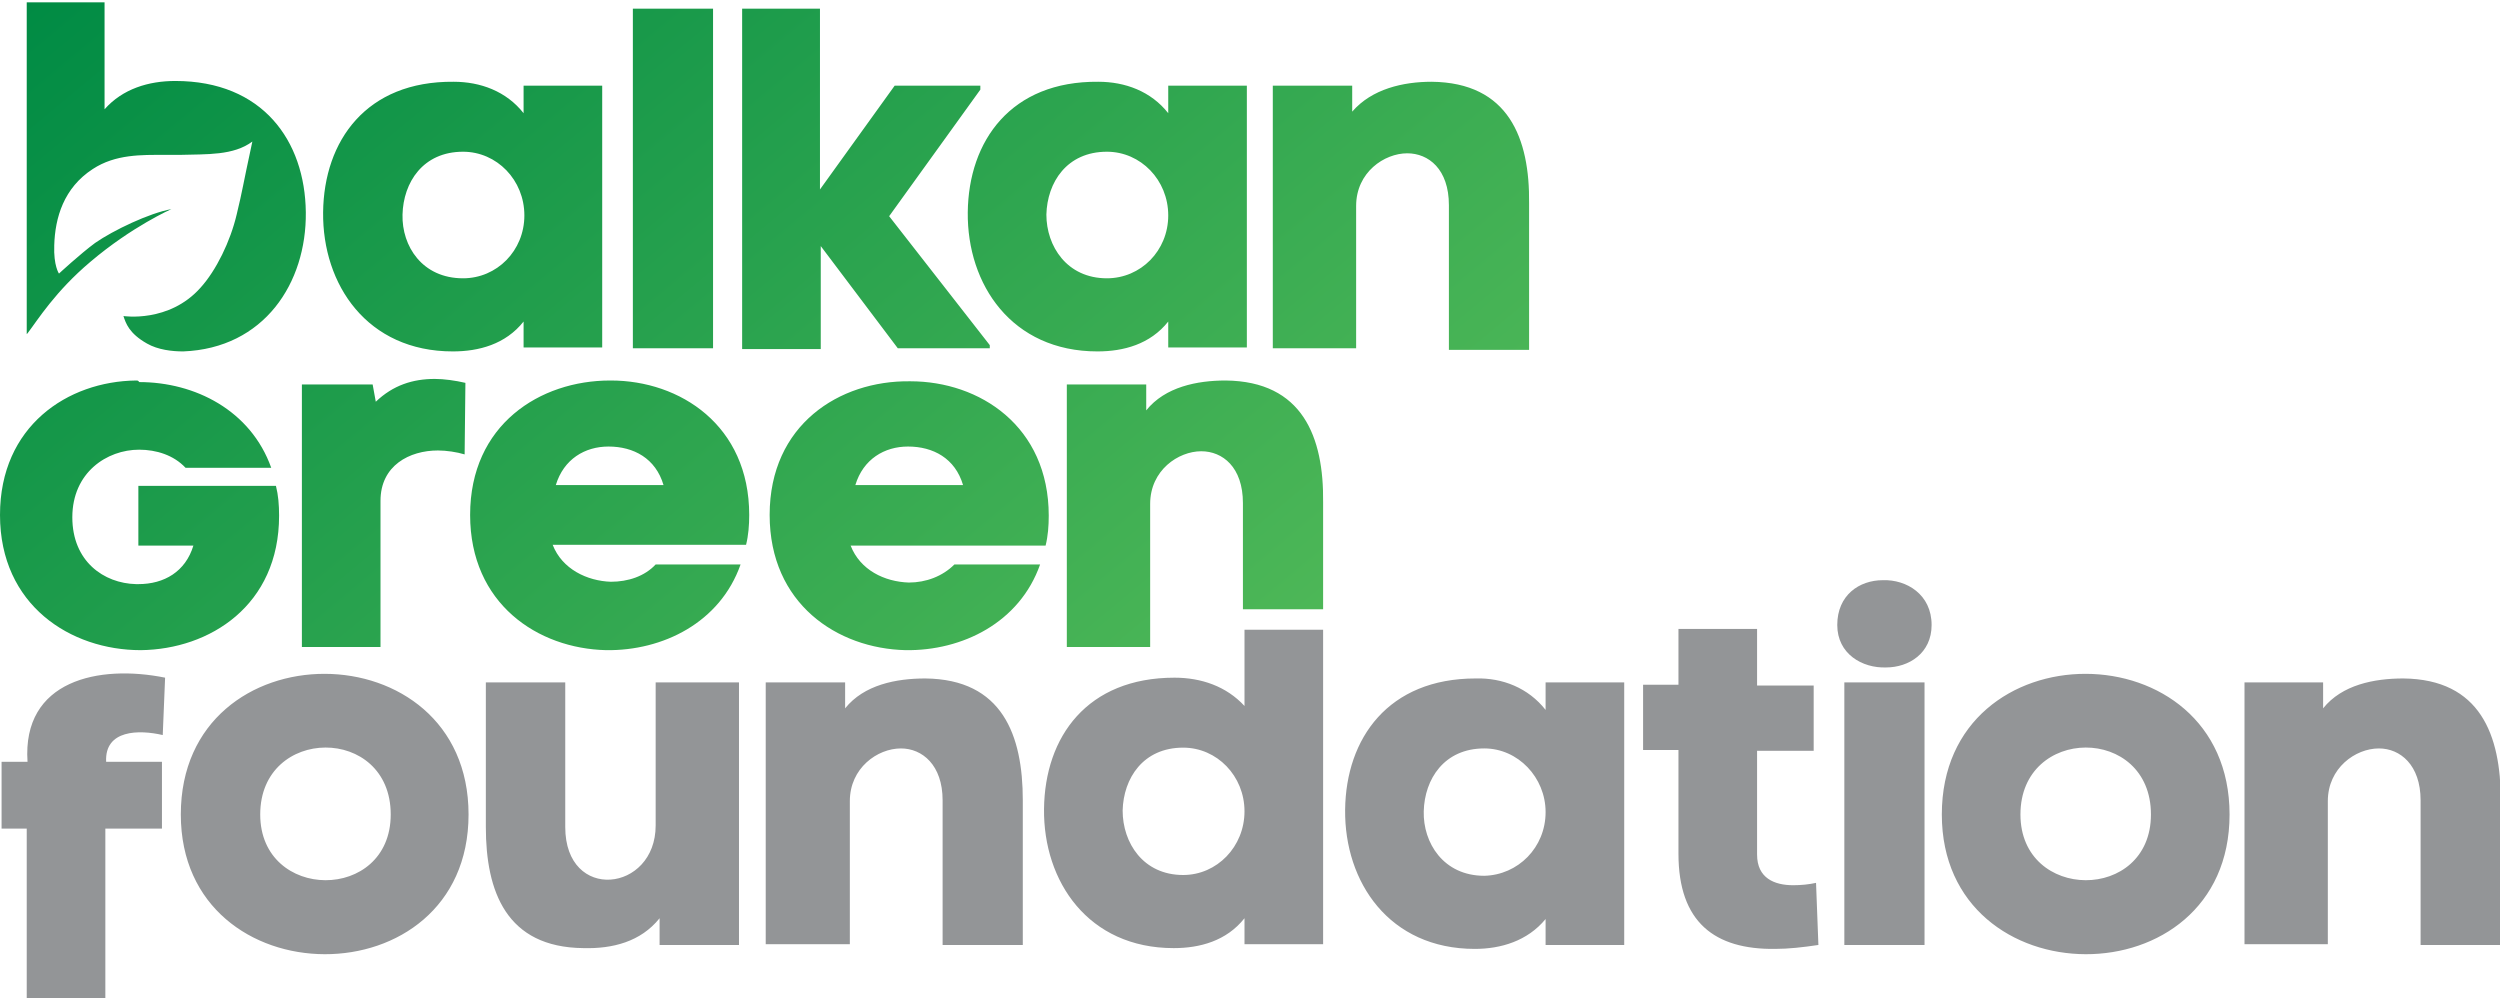
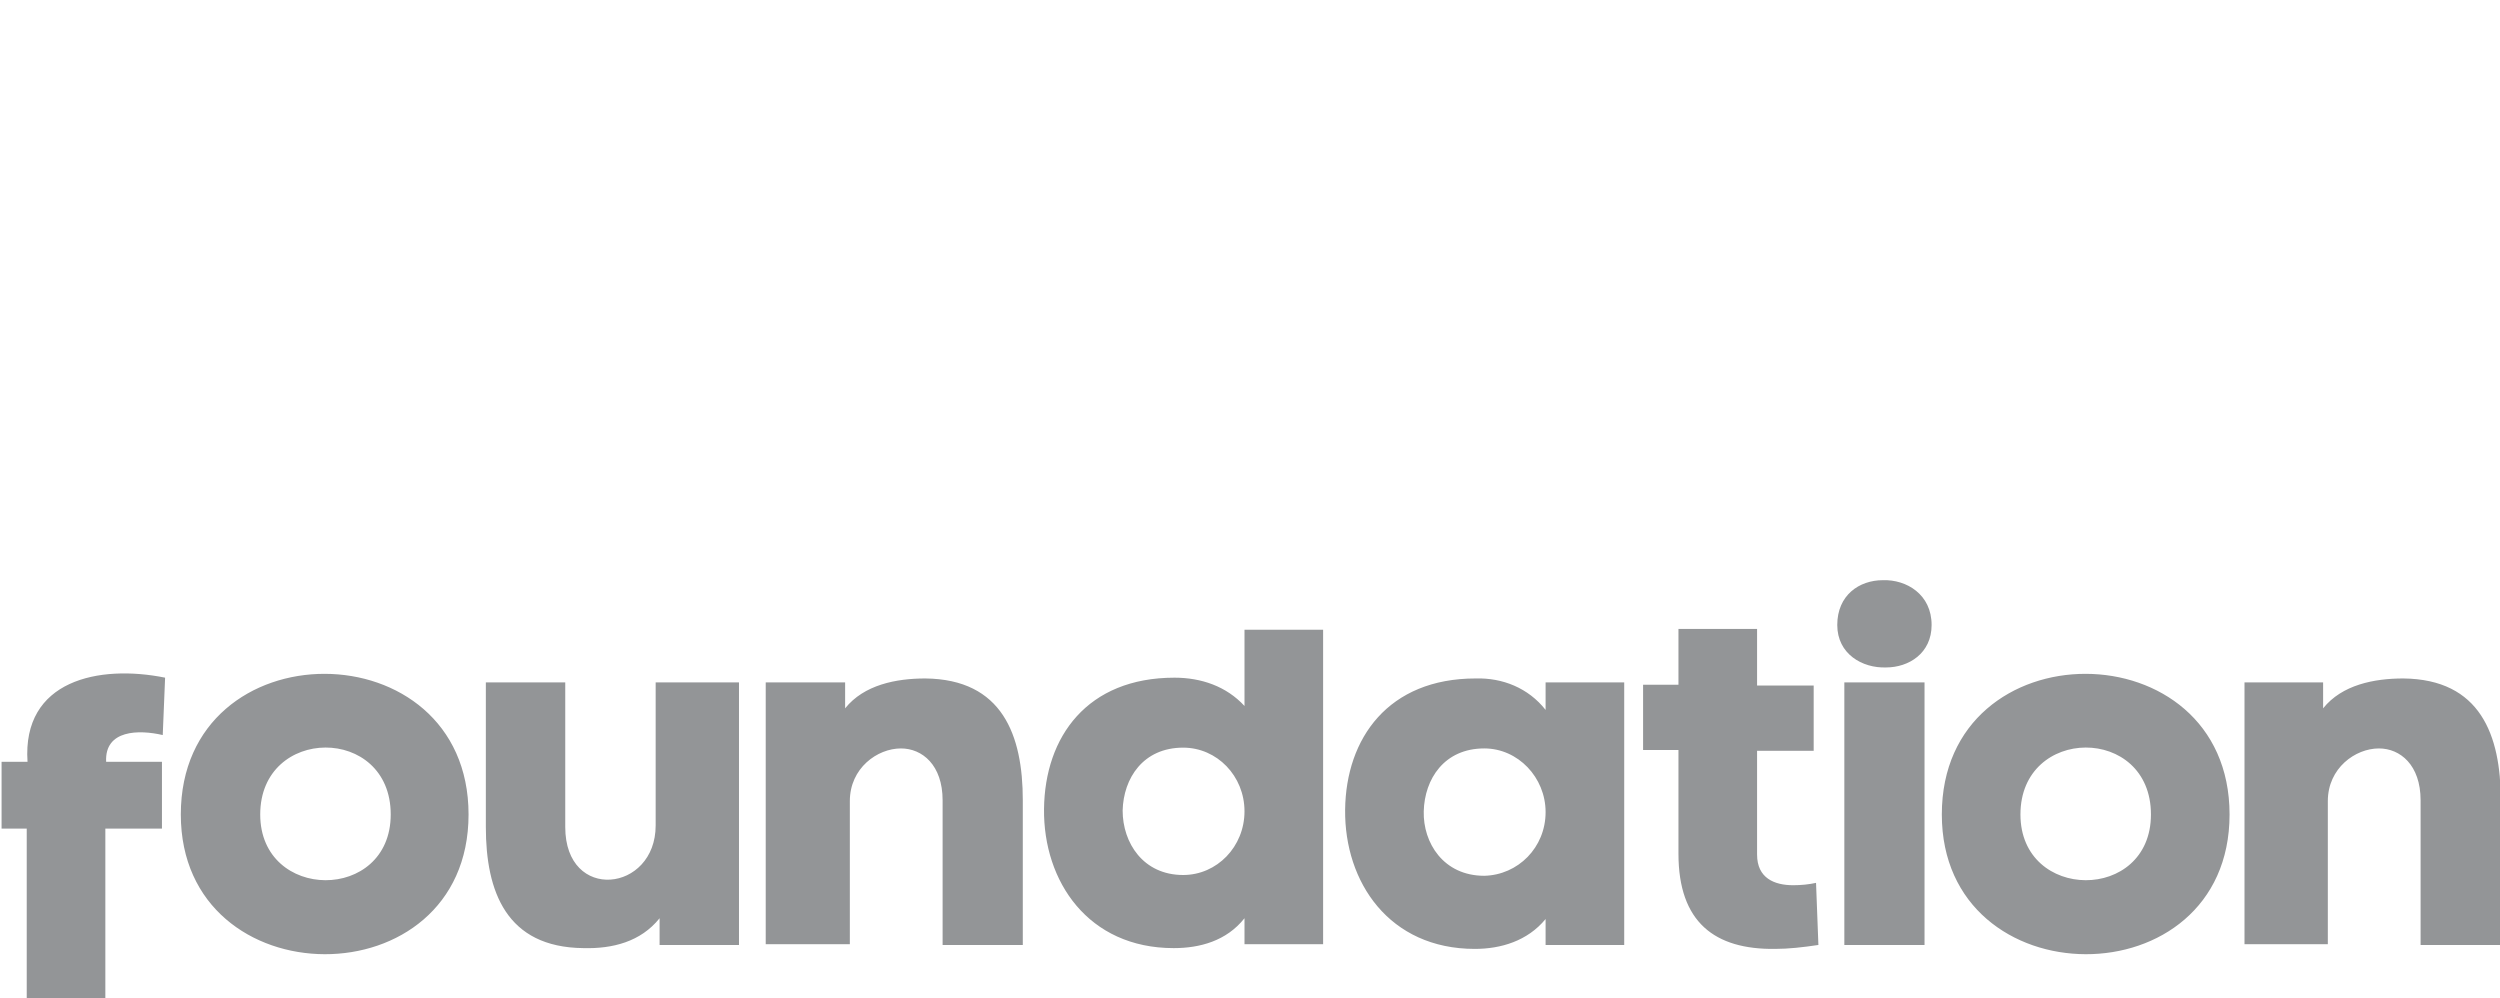
<svg xmlns="http://www.w3.org/2000/svg" xmlns:xlink="http://www.w3.org/1999/xlink" version="1.1" id="Layer_1" x="0px" y="0px" viewBox="0 0 318 127" style="enable-background:new 0 0 318 127;" xml:space="preserve">
  <style type="text/css">
	.st0{clip-path:url(#SVGID_2_);fill:url(#SVGID_3_);}
	.st1{fill:#939597;}
</style>
  <g>
    <g>
      <defs>
        <path id="SVGID_1_" d="M17.3,48.4C8.6,48.5,0,54.2,0,65.5C0,77,9,82.7,17.9,82.7c8.8-0.1,17.6-5.7,17.6-17.1     c0-1.4-0.1-2.6-0.4-3.8H17.6l0,7.6h7c-1,3.3-3.7,4.9-7,4.9c-0.1,0-0.2,0-0.3,0c-4.1-0.1-8.1-2.9-8.1-8.5c0-5.7,4.4-8.6,8.5-8.6     c0,0,0,0,0,0c0,0,0,0,0,0c2.2,0,4.4,0.7,5.9,2.3h10.9c-2.6-7.3-9.7-10.9-16.8-10.9C17.6,48.4,17.5,48.4,17.3,48.4 M145.8,52.2     v-3.3h-10.1v33.4h10.6V64.1c0-4.3,3.6-6.7,6.5-6.7c2.7,0,5.3,2,5.3,6.6v13.5h10.2V63.9c0.1-8.3-2.6-15.4-12.4-15.5     C152.3,48.4,148.2,49.2,145.8,52.2 M77.4,56.8c3.2,0,6,1.5,7,4.9H70.7C71.7,58.4,74.4,56.8,77.4,56.8 M59.8,65.5     c0,11.3,8.6,17,17.3,17.2c7.2,0.1,14.5-3.5,17.1-10.9H83.4C82,73.3,79.9,74,77.7,74c-3-0.1-6.2-1.6-7.4-4.7h24.6     c0.3-1.2,0.4-2.5,0.4-3.8c0-11.4-8.8-17.1-17.6-17.1c0,0-0.1,0-0.1,0C68.7,48.4,59.8,54,59.8,65.5 M115.5,56.8c3.2,0,6,1.5,7,4.9     h-13.7C109.8,58.4,112.5,56.8,115.5,56.8 M97.9,65.5c0,11.3,8.6,17,17.3,17.2c7.2,0.1,14.5-3.5,17.1-10.9h-10.9     c-1.5,1.5-3.6,2.3-5.8,2.3c-3.1-0.1-6.2-1.6-7.4-4.7H133c0.3-1.2,0.4-2.5,0.4-3.8c0-11.4-8.8-17.1-17.6-17.1c0,0-0.1,0-0.1,0     C106.8,48.4,97.9,54,97.9,65.5 M47.8,51.1l-0.4-2.2h-9v33.4h10V63.7c0-4.5,3.7-6.4,7.3-6.4c1.1,0,2.4,0.2,3.4,0.5l0.1-9.1     c-1.3-0.3-2.7-0.5-3.9-0.5C52.5,48.2,50,49,47.8,51.1 M172,14.2v-3.3h-10.1v33.4h10.6V26.2c0-4.3,3.6-6.7,6.5-6.7     c2.7,0,5.3,2,5.3,6.6v18.4h10.2V25.9c0.1-8.3-2.6-15.4-12.4-15.5C178.5,10.4,174.5,11.3,172,14.2 M51.2,27.3c0.1-4.1,2.6-8,7.7-8     c4.3,0,7.8,3.6,7.8,8.1s-3.5,8-7.8,8C53.7,35.4,51.1,31.3,51.2,27.3 M41.1,27c-0.1,9.2,5.6,17.7,16.5,17.7c3.3,0,6.7-0.9,9-3.8     v3.3h10V10.9h-10v3.5c-2.2-2.8-5.5-4-8.9-4C46.6,10.3,41.2,17.9,41.1,27 M133.1,27.3c0.1-4.1,2.6-8,7.7-8c4.3,0,7.8,3.6,7.8,8.1     s-3.5,8-7.8,8C135.7,35.4,133.1,31.3,133.1,27.3 M123.1,27c-0.1,9.2,5.6,17.7,16.5,17.7c3.3,0,6.7-0.9,9-3.8v3.3h10V10.9h-10v3.5     c-2.2-2.8-5.5-4-8.9-4C128.6,10.3,123.2,17.9,123.1,27 M80.5,44.3h10.2V1.1H80.5V44.3z M94.4,1.1v43.3h10V32.2v-0.9l9.8,13h11.7     v-0.4l-12.8-16.4l11.6-16.1v-0.5h-10.9l-9.5,13.2v-1.1V1.1H94.4z M3.4,0.3v42.2c0,0,0.1-0.1,0.1-0.1c1.3-1.7,3.5-5.3,8-9.1     c5.3-4.5,10.3-6.7,10.3-6.7c-2.8,0.5-7.4,2.7-9.7,4.3c-1.9,1.4-4.6,3.9-4.6,3.9s-0.7-1-0.6-3.6c0.1-3.5,1.2-7.3,4.9-9.7     c2.9-1.9,6.2-1.8,9.2-1.8c0.7,0,1.3,0,1.9,0c3.4-0.1,6.8,0.1,9.2-1.7c-1.3,6-1.2,6-2,9.3c-0.8,3.4-2.6,7.1-4.6,9.3     c-4,4.5-9.8,3.6-9.8,3.6c0.3,0.9,0.7,2.2,3,3.5c1.4,0.8,3.2,1,4.6,1C33.6,44.3,39,36,38.9,27c-0.1-9.1-5.5-16.7-16.6-16.7     c-3.4,0-6.7,1-9,3.6V0.3H3.4z" />
      </defs>
      <clipPath id="SVGID_2_">
        <use xlink:href="#SVGID_1_" style="overflow:visible;" />
      </clipPath>
      <linearGradient id="SVGID_3_" gradientUnits="userSpaceOnUse" x1="-251.28" y1="971.958" x2="-249.147" y2="971.958" gradientTransform="matrix(-49.737 -59.274 -59.274 49.737 45258.328 -63138.914)">
        <stop offset="0" style="stop-color:#4DB757" />
        <stop offset="1" style="stop-color:#008B44" />
      </linearGradient>
-       <polygon class="st0" points="80.4,178.6 -40.6,34.4 114.2,-95.5 235.2,48.7   " />
    </g>
    <path class="st1" d="M23,103.6c0-23.9,36.6-23.8,36.6,0S23,127.2,23,103.6 M49.7,103.6c0-11.4-16.6-11.3-16.6,0   C33.1,114.7,49.7,114.8,49.7,103.6 M83.9,120.2v-3.4c-2.4,3-6,3.9-9.7,3.8c-9.8-0.1-12.4-7.2-12.4-15.4V86.8h10.1v18.4   c0,9.6,11.5,8.3,11.5-0.2V86.8H94v33.4H83.9z M107.5,86.8v3.3c2.4-3,6.5-3.8,10.2-3.8c9.8,0.1,12.4,7.2,12.4,15.5v18.4h-10.2v-18.4   c0-4.5-2.6-6.6-5.3-6.6c-3,0-6.5,2.5-6.5,6.7v18.2H97.4V86.8H107.5z M196.6,90.3v-3.5h10v33.4h-10v-3.3c-2.3,2.8-5.7,3.8-9,3.8   c-10.9,0-16.6-8.5-16.5-17.7c0.1-9.1,5.5-16.7,16.6-16.7C191.1,86.2,194.4,87.5,196.6,90.3 M196.6,103.3c0-4.4-3.5-8.1-7.8-8.1   c-5.1,0-7.6,3.9-7.7,8c-0.1,4,2.5,8.2,7.7,8.2C193.1,111.3,196.6,107.8,196.6,103.3 M239.5,73.8c3-0.1,6.2,1.8,6.2,5.7   c0,3.6-2.9,5.4-5.8,5.4c-3,0.1-6.2-1.7-6.2-5.4C233.7,75.7,236.5,73.8,239.5,73.8 M234.6,120.2h10.2V86.8h-10.2V120.2z M247,103.6   c0-23.9,36.6-23.8,36.6,0S247,127.2,247,103.6 M273.6,103.6c0-11.4-16.6-11.3-16.6,0C257,114.7,273.6,114.8,273.6,103.6    M295.5,86.8v3.3c2.4-3,6.5-3.8,10.2-3.8c9.8,0.1,12.4,7.2,12.4,15.5v18.4h-10.2v-18.4c0-4.5-2.6-6.6-5.3-6.6c-3,0-6.5,2.5-6.5,6.7   v18.2h-10.6V86.8H295.5z M158.3,80.1v9.7c-2.3-2.5-5.5-3.6-8.9-3.6c-11.1,0-16.5,7.5-16.6,16.7c-0.1,9.2,5.6,17.7,16.5,17.7   c3.3,0,6.7-0.9,9-3.8v3.3h10V80.1H158.3z M150.5,111.3c-5.1,0-7.7-4.1-7.7-8.2c0.1-4.1,2.6-8,7.7-8c4.3,0,7.8,3.6,7.8,8.1   S154.8,111.3,150.5,111.3 M3.4,127h10v-21.6h7.2v-8.5h-7.1c-0.2-4.1,4.2-4.1,7.2-3.4l0.3-7.3c-8.4-1.7-18.2,0.3-17.5,10.7H0.2v8.5   h3.2V127z M231,112.3c-0.9,0.2-1.9,0.3-2.9,0.3c-2.4,0-4.6-0.9-4.6-3.9V95.5h7.2v-8.3h-7.2V80h-10v7.1H209v8.3h4.5v13.2   c0,8.7,4.6,12.2,12.3,12.1c1.7,0,3.5-0.2,5.5-0.5L231,112.3z" />
  </g>
</svg>